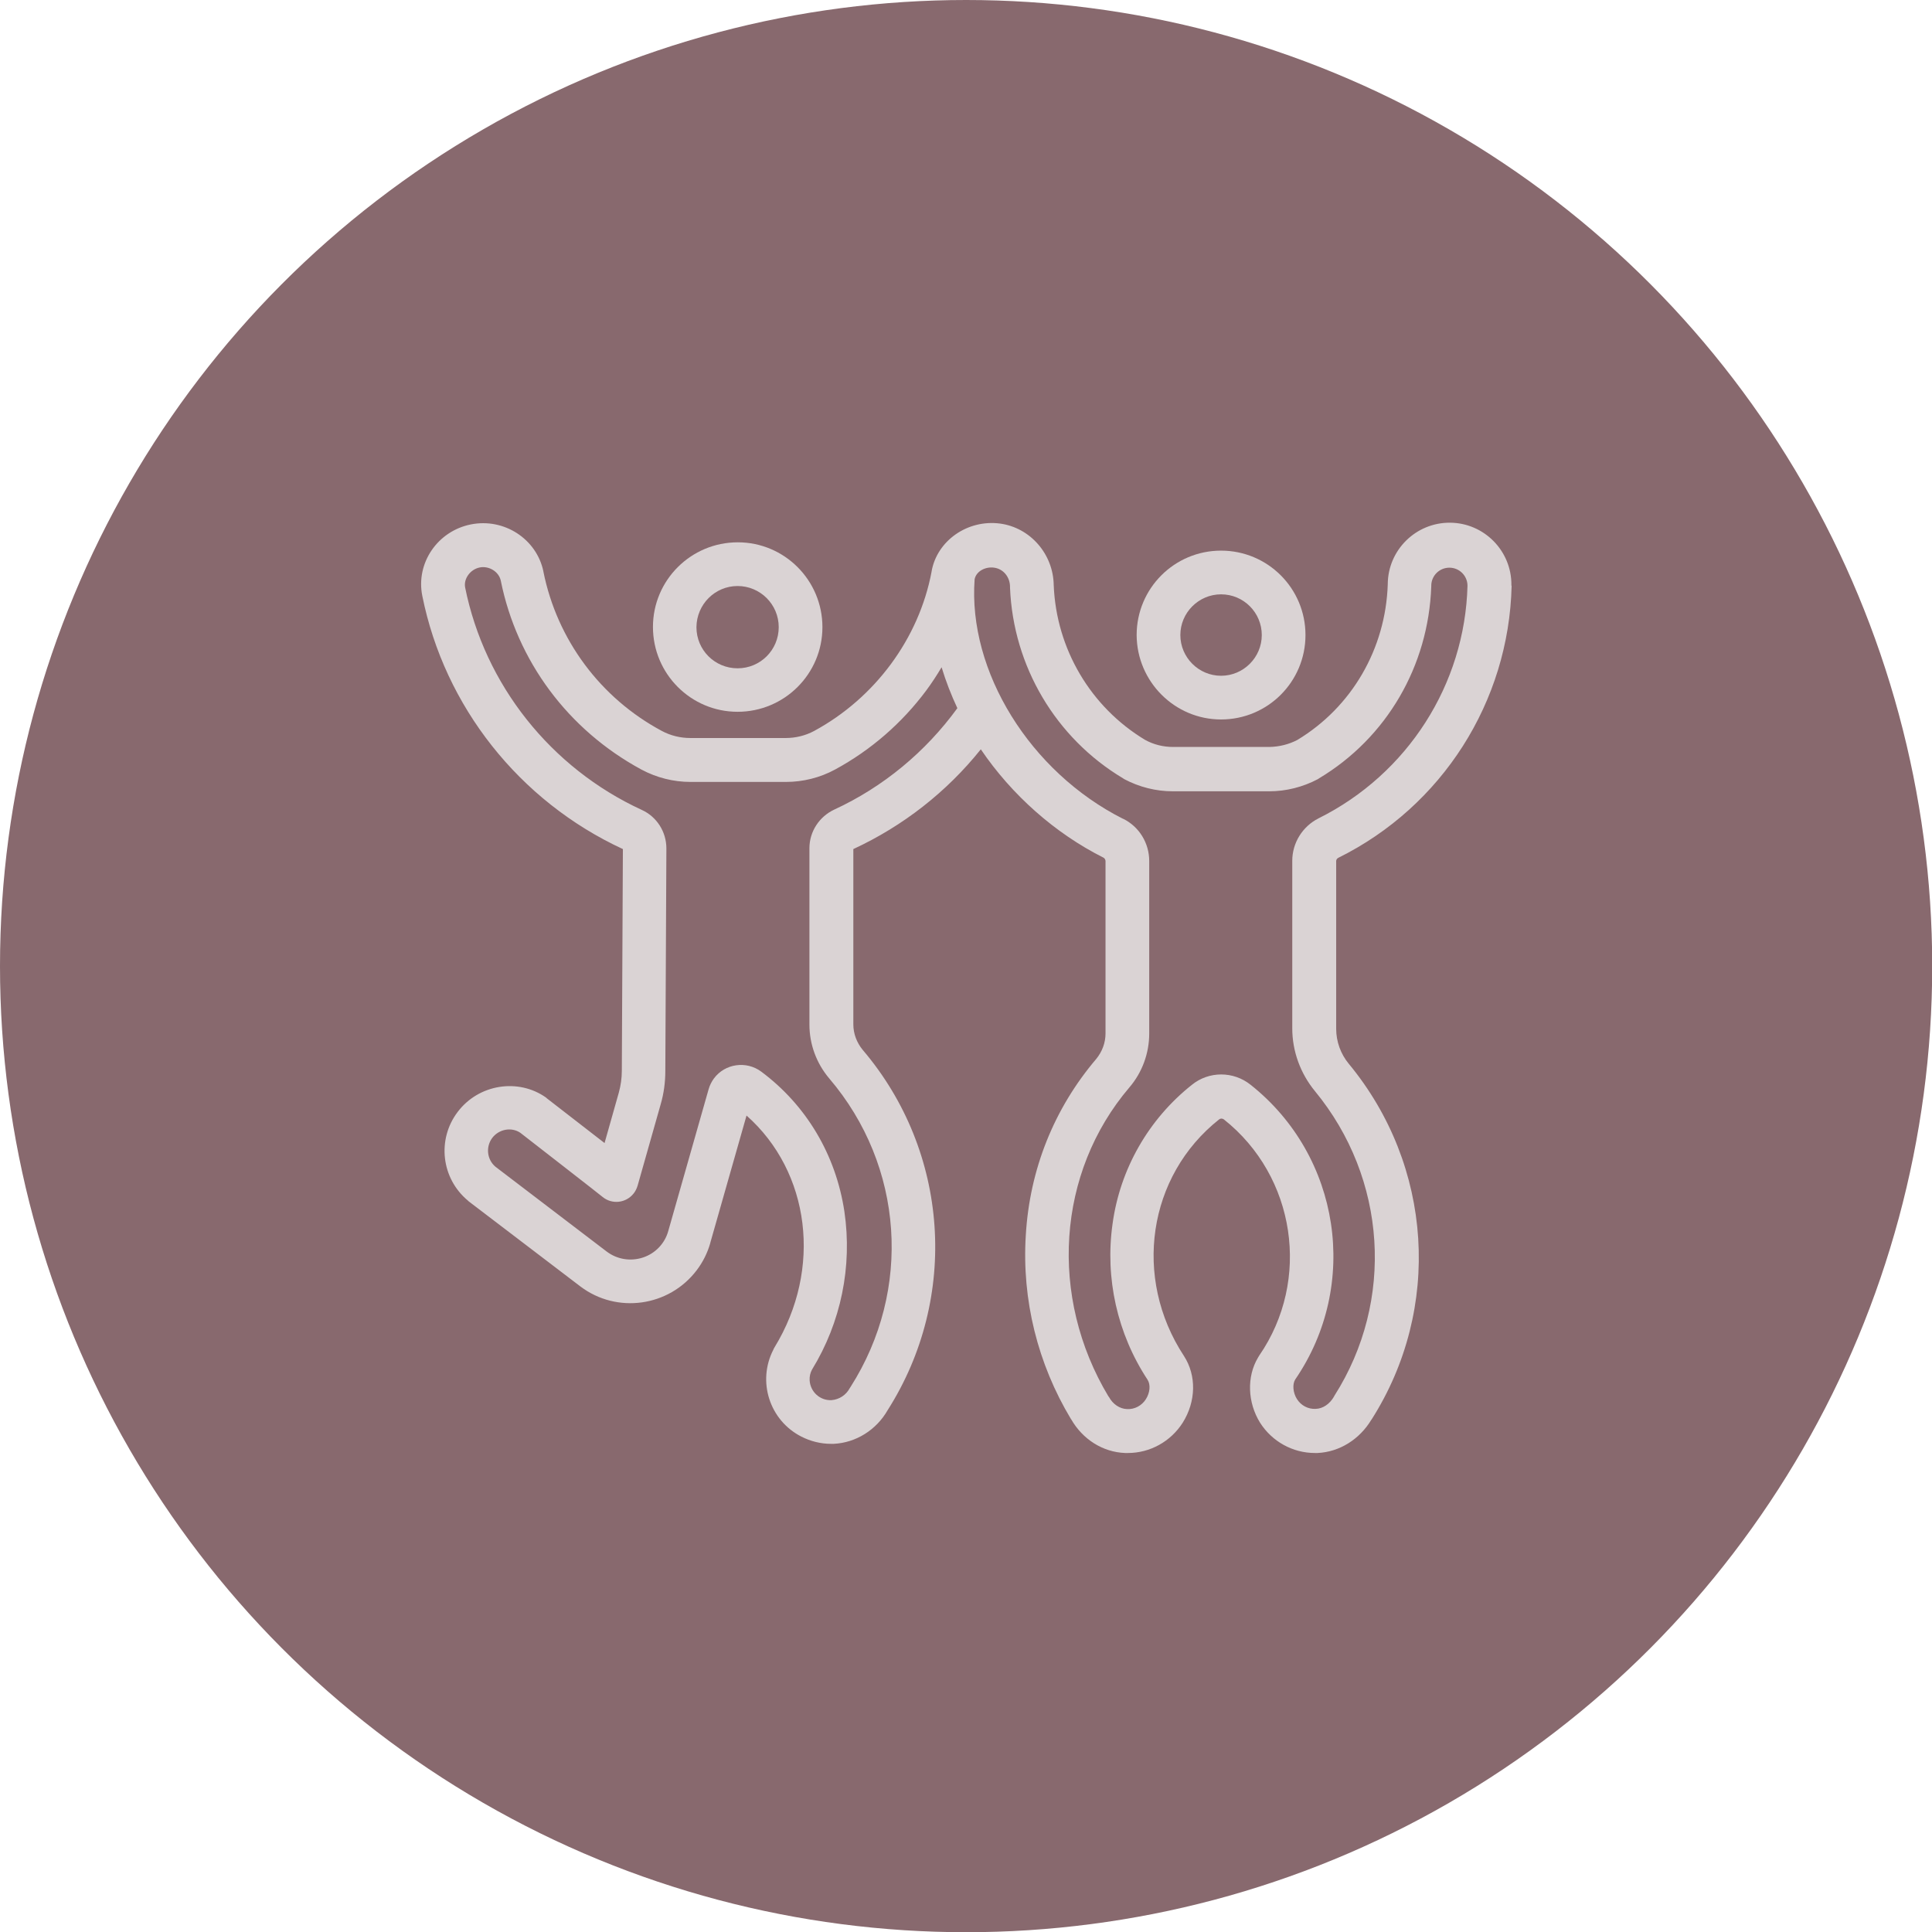
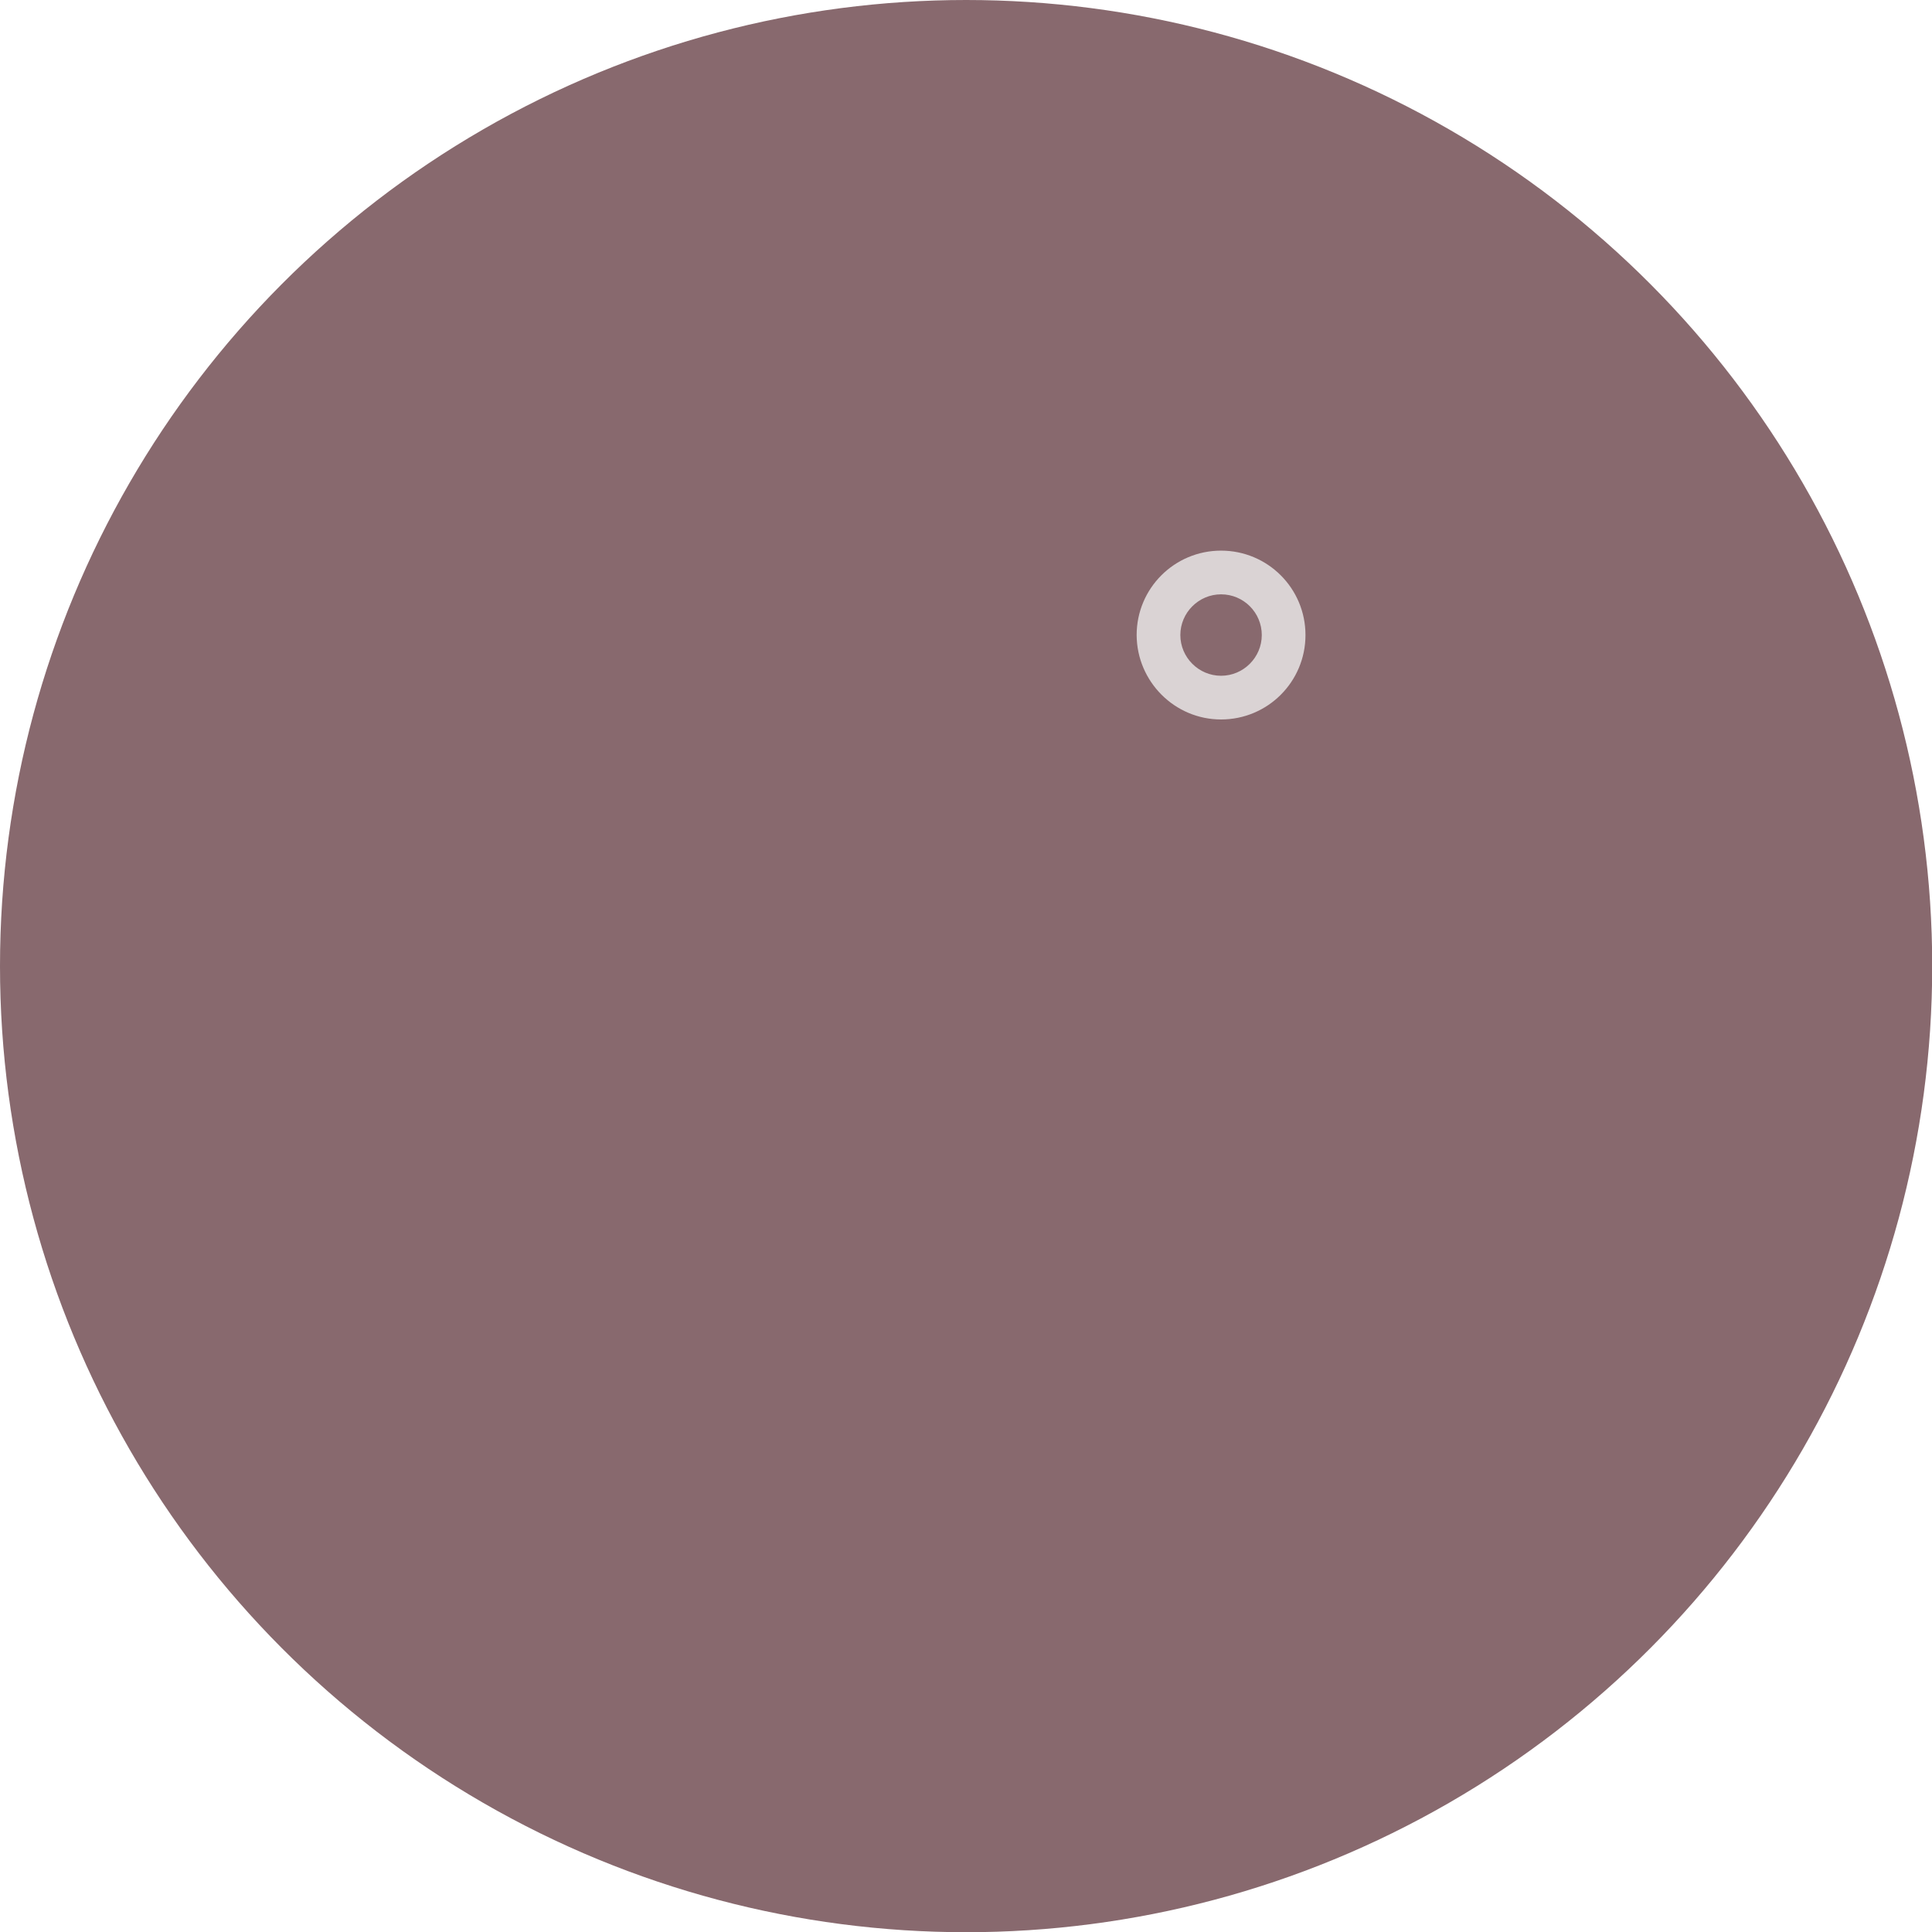
<svg xmlns="http://www.w3.org/2000/svg" version="1.1" id="Layer_2_00000147940512899625128410000000830462577031561141_" x="0px" y="0px" viewBox="0 0 906.3 906.3" style="enable-background:new 0 0 906.3 906.3;" xml:space="preserve">
  <style type="text/css">
	.st0{fill:#88696E;}
	.st1{fill:#DAD3D4;}
</style>
  <g id="People_relationship">
    <circle class="st0" cx="453.2" cy="453.2" r="453.2" />
    <g id="_32-Dancing">
      <path class="st1" d="M572.8,337.5c21.9,0,39.6-17.7,39.6-39.6s-17.7-39.6-39.6-39.6c-21.9,0-39.6,17.7-39.6,39.6    C533.3,319.7,551,337.5,572.8,337.5z M572.8,278.8c10.6,0,19.1,8.6,19.1,19.1s-8.6,19.1-19.1,19.1s-19.1-8.6-19.1-19.1    S562.3,278.8,572.8,278.8z" />
-       <path class="st1" d="M346,333.9c22,0,39.8-17.8,39.8-39.7c0-22-17.8-39.8-39.7-39.8c-22,0-39.8,17.8-39.8,39.7    C306.3,316.1,324.1,333.9,346,333.9L346,333.9z M346,274.9c10.6,0,19.3,8.6,19.3,19.3s-8.6,19.3-19.3,19.3s-19.3-8.6-19.3-19.3    C326.8,283.5,335.4,274.9,346,274.9z" />
-       <path class="st1" d="M709,274.4c0.1-16-12.8-29.1-28.8-29.2c-16-0.1-29.1,12.8-29.2,28.8v0.1c-1,30.3-16.9,57.6-42.4,73    c-4,2.1-8.5,3.2-13.1,3.3h-45.2c-4.6,0-9.1-1.1-13.1-3.3c-25.6-15.4-41.7-42.7-42.9-72.6c-0.2-14.6-11-27-25.2-28.9    c-15.3-2-29.6,8.1-32.1,22.5v0.1c-5.9,31.3-26.5,59.2-55.1,74.7c-4.1,2.2-8.7,3.3-13.3,3.3h-44.8c-4.6,0-9.2-1.1-13.3-3.3    c-28.8-15.4-49.2-42.8-55.6-74.8v-0.1c-3.2-15.2-18.4-25.1-34-22s-25.9,18.1-22.8,33.5c10.4,51.9,45.5,96.3,94.1,118.8l-0.5,104    c0,3.5-0.5,6.9-1.4,10.2l-6.7,23.7l-27.1-21c-0.1-0.1-0.2-0.2-0.3-0.3c-13.1-9.3-31.7-6.3-41.5,6.7c-9.8,12.9-7.7,31.2,4.8,41.6    c0.1,0.1,0.2,0.2,0.3,0.3l52.5,40c17.1,12.9,41.5,9.5,54.5-7.6c2.9-3.8,5.1-8.2,6.4-12.8v-0.1l17-59.7    c29.8,26.4,35.7,71.9,13.1,108.8c-0.2,0.3-0.4,0.7-0.5,1c-7.7,14.9-1.8,33.2,13.1,40.8c4.3,2.2,9.1,3.4,13.9,3.4h1.3    c10.4-0.5,20-6.5,25.3-15.8c33.6-52.8,28.9-121.3-11.7-169c-2.8-3.4-4.4-7.6-4.4-12v-82.2c23.3-10.8,43.8-26.8,59.8-46.8    c14.5,21.4,34.8,39.4,57.5,50.8c0.6,0.3,0.9,0.9,1,1.5v81c0,4.4-1.6,8.6-4.4,12c-19.7,23.2-31.2,51.7-33,82.7    c-1.9,30.2,5.6,60.3,21.2,86.2c0,0.1,0.1,0.1,0.1,0.1c5.4,9.4,14.8,15.4,25.3,15.8h1.3c10.4,0,20.1-5.4,25.7-14.2    c6.3-10,6.5-22.2,0.6-31.3c-24.1-36.7-17-84.5,16.5-111c0.6-0.5,1.5-0.5,2.2,0c33.7,26.7,41,75.4,16.6,110.8l-0.6,1    c-5.3,8.9-4.9,21,1,30.5c5.6,8.8,15.3,14.2,25.7,14.2h1.3c10.2-0.5,19.6-6.3,25.2-15.6c0,0,0-0.1,0.1-0.1    c33.1-52,28.8-119.1-10.7-166.9c-3.8-4.6-5.9-10.4-5.9-16.4v-78.7c0-0.6,0.4-1.2,1-1.5c48.7-24.1,80-73.2,81.3-127.5v-0.1    C708.9,274.4,708.9,274.4,709,274.4L709,274.4L709,274.4z M391.3,379.8c-7,3.3-11.6,10.3-11.6,18.1v82.7c0,9.3,3.3,18.2,9.3,25.3    c35,41,39,99.2,10,144.7c-0.1,0.2-0.3,0.5-0.4,0.6c-1.7,3.2-4.9,5.3-8.5,5.6c-5.4,0.3-10-3.9-10.3-9.3c-0.1-1.8,0.3-3.5,1.1-5    c13.6-22.2,19-48.4,15.2-74.2c-4-26.6-17.9-49.9-39-65.6c-7-5.2-17-3.8-22.2,3.2c-1.1,1.5-2,3.3-2.5,5.1l-18.9,66.4    c-1.6,5.9-6.1,10.6-11.9,12.5c-5.8,1.9-12.1,0.9-17-2.8l-52.2-39.8c-4-3.4-4.6-9.3-1.5-13.5c3.2-4.2,9.1-5.2,13.2-2.4    c0,0,38.5,29.9,38.6,30.1c4.4,3.6,10.9,2.9,14.5-1.6c0.9-1.1,1.5-2.4,1.9-3.7l10.8-38.1c1.5-5.1,2.2-10.4,2.2-15.7l0.5-104.4    c0-7.8-4.5-14.9-11.6-18.1c-42.7-19.7-73.6-58.7-82.8-104.3c-0.8-4.1,2.4-8.5,6.8-9.4s9,2,9.9,6.1c7.6,37.8,31.6,70.1,66,88.7    c7.1,3.8,15,5.8,23,5.8h44.8c8,0,16-2,23-5.8c16.8-9.1,31.4-21.8,42.8-37.1c2.6-3.5,5-7.2,7.2-10.9c2,6.6,4.5,13,7.4,19.2    C434.2,352.7,414.3,369.2,391.3,379.8L391.3,379.8L391.3,379.8z M618.5,383.9c-7.5,3.8-12.3,11.5-12.3,19.9v78.6    c0,10.7,3.8,21.1,10.6,29.4c33.8,41,37.5,98.4,9.2,142.9c-0.1,0.1-0.1,0.1-0.1,0.2s-0.1,0.1-0.1,0.2c-2,3.5-5.2,5.7-8.6,5.8    c-3.6,0.2-6.9-1.6-8.8-4.6c-1.9-3-2.2-7-0.8-9.2c30.4-44.4,21.2-104.8-20.9-138.2c-8.1-6.5-19.6-6.5-27.6,0    c-20.3,16.1-33.7,39.5-37.2,65.2c-3.6,25.5,2.2,51.5,16.4,73.1c1.5,2.3,1.2,6.1-0.8,9.2c-1.9,3-5.3,4.8-8.8,4.6    c-3.4-0.1-6.7-2.3-8.5-5.7c0-0.1-0.1-0.1-0.1-0.1c0,0,0-0.1-0.1-0.1c-28.1-46.8-24.2-105.1,9.8-145c6-7,9.3-16,9.3-25.3v-80.9    c0-8.4-4.7-16.1-12.2-19.8h-0.1c-43.6-22-72.8-69.2-69.6-112.4c0.8-3.9,5.3-6,9.2-5.4c4.3,0.6,7.4,4.4,7.4,9v0.4    c1.5,36.8,21.4,70.5,53,89.4c0.2,0.1,0.5,0.3,0.6,0.4c7,3.7,14.8,5.7,22.8,5.7h45.2c7.9,0,15.8-2,22.8-5.7    c0.2-0.1,0.5-0.3,0.6-0.4c31.7-19,51.3-52.7,52.6-90v-0.3c0-4.7,3.8-8.5,8.5-8.5c4.7,0,8.5,3.8,8.5,8.5l0,0    C687.2,321,660.3,363.1,618.5,383.9L618.5,383.9L618.5,383.9z" />
    </g>
  </g>
</svg>